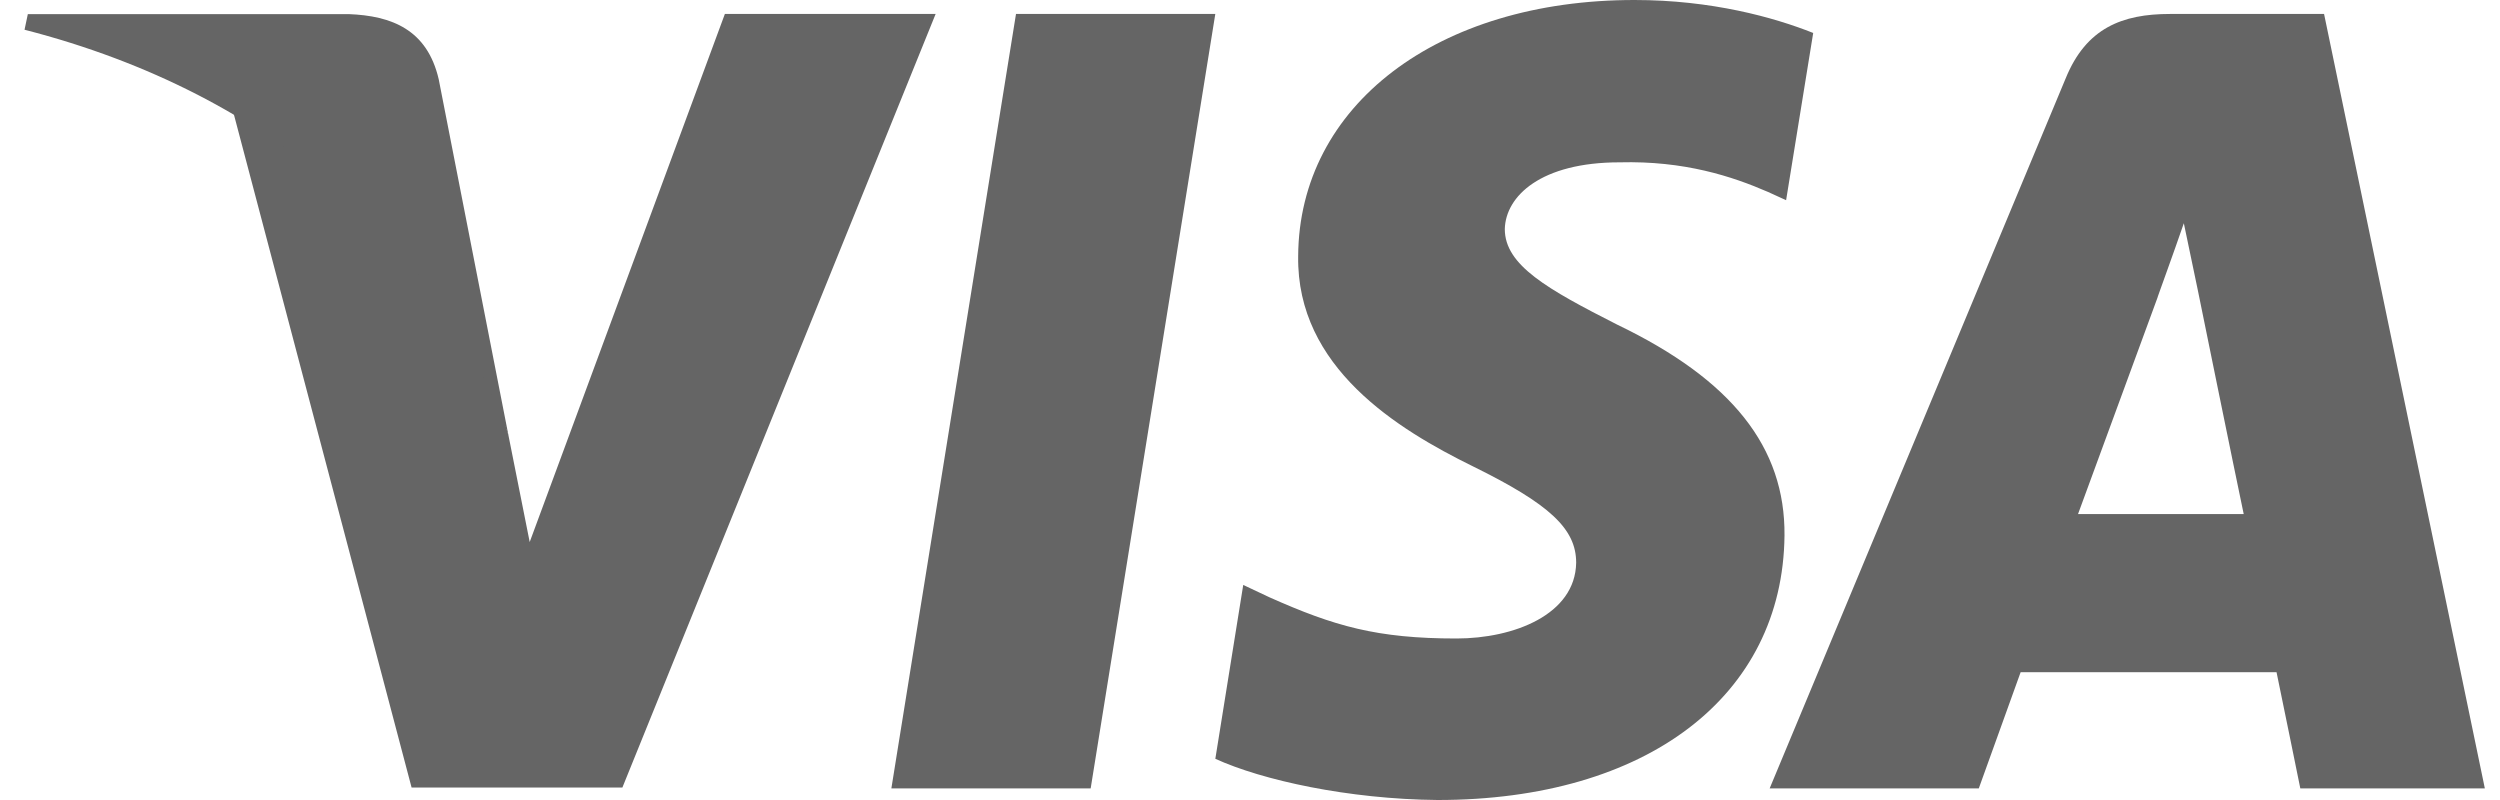
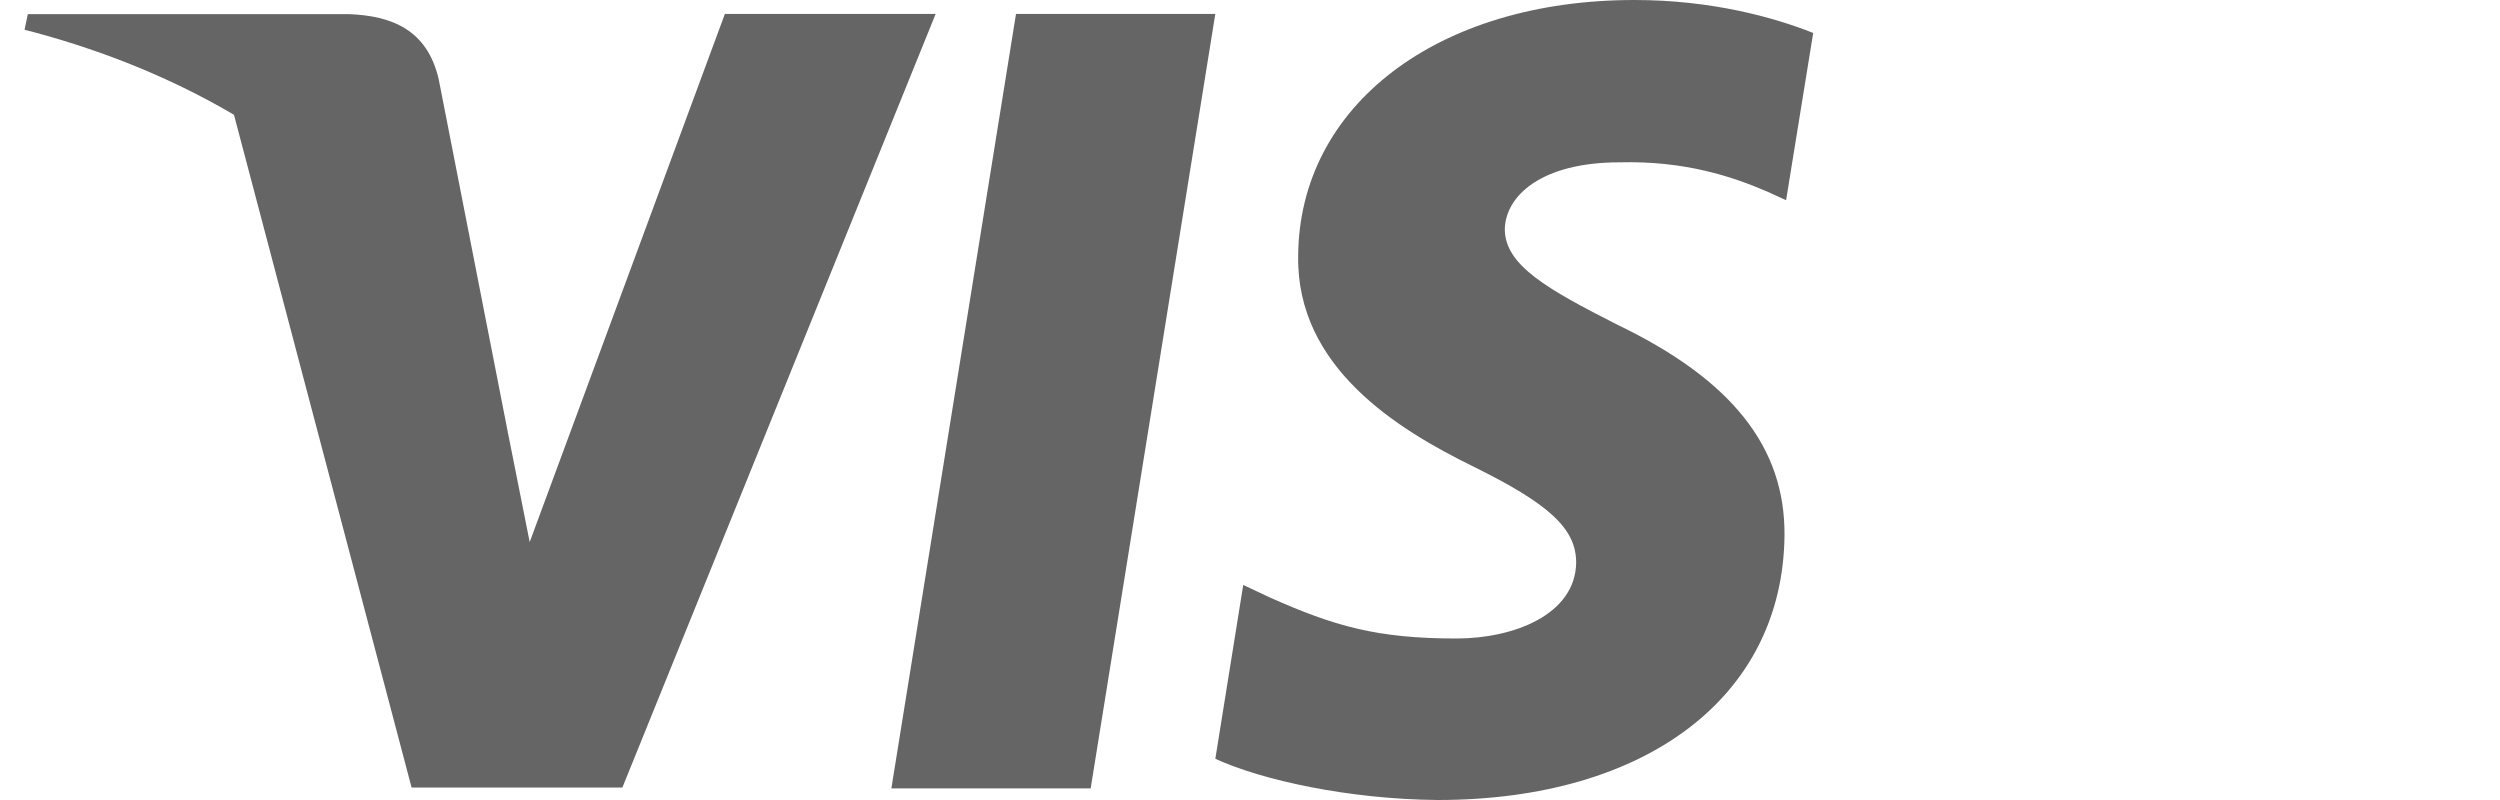
<svg xmlns="http://www.w3.org/2000/svg" width="75" height="24" viewBox="0 0 75 24" fill="none">
  <path d="M32.72 23.652H26.741L30.48 0.419H36.459L32.72 23.652Z" fill="#656565" />
  <path d="M54.396 0.989C53.216 0.519 51.346 0 49.033 0C43.128 0 38.97 3.163 38.945 7.686C38.896 11.023 41.922 12.876 44.185 13.989C46.498 15.126 47.285 15.868 47.285 16.881C47.261 18.438 45.415 19.155 43.694 19.155C41.307 19.155 40.028 18.785 38.084 17.919L37.297 17.548L36.46 22.764C37.862 23.405 40.446 23.975 43.128 24C49.402 24 53.486 20.886 53.535 16.066C53.559 13.421 51.961 11.395 48.516 9.739C46.425 8.676 45.144 7.959 45.144 6.871C45.169 5.882 46.227 4.87 48.588 4.87C50.532 4.82 51.96 5.289 53.042 5.759L53.583 6.006L54.396 0.989Z" fill="#656565" />
-   <path d="M62.341 15.421C62.834 14.086 64.728 8.921 64.728 8.921C64.703 8.97 65.22 7.561 65.515 6.697L65.933 8.698C65.933 8.698 67.065 14.259 67.311 15.421C66.376 15.421 63.522 15.421 62.341 15.421ZM69.722 0.419H65.097C63.67 0.419 62.587 0.839 61.972 2.347L53.09 23.651H59.364C59.364 23.651 60.397 20.784 60.619 20.166C61.307 20.166 67.41 20.166 68.296 20.166C68.467 20.982 69.009 23.651 69.009 23.651H74.545L69.722 0.419Z" fill="#656565" />
  <path d="M21.746 0.419L15.891 16.261L15.251 13.048C14.168 9.341 10.773 5.313 6.984 3.31L12.348 23.627H18.671L28.069 0.419H21.746Z" fill="#656565" />
  <path d="M10.454 0.423H0.835L0.736 0.892C8.24 2.82 13.21 7.467 15.252 13.053L13.161 2.376C12.816 0.892 11.758 0.472 10.454 0.423Z" fill="#656565" />
</svg>